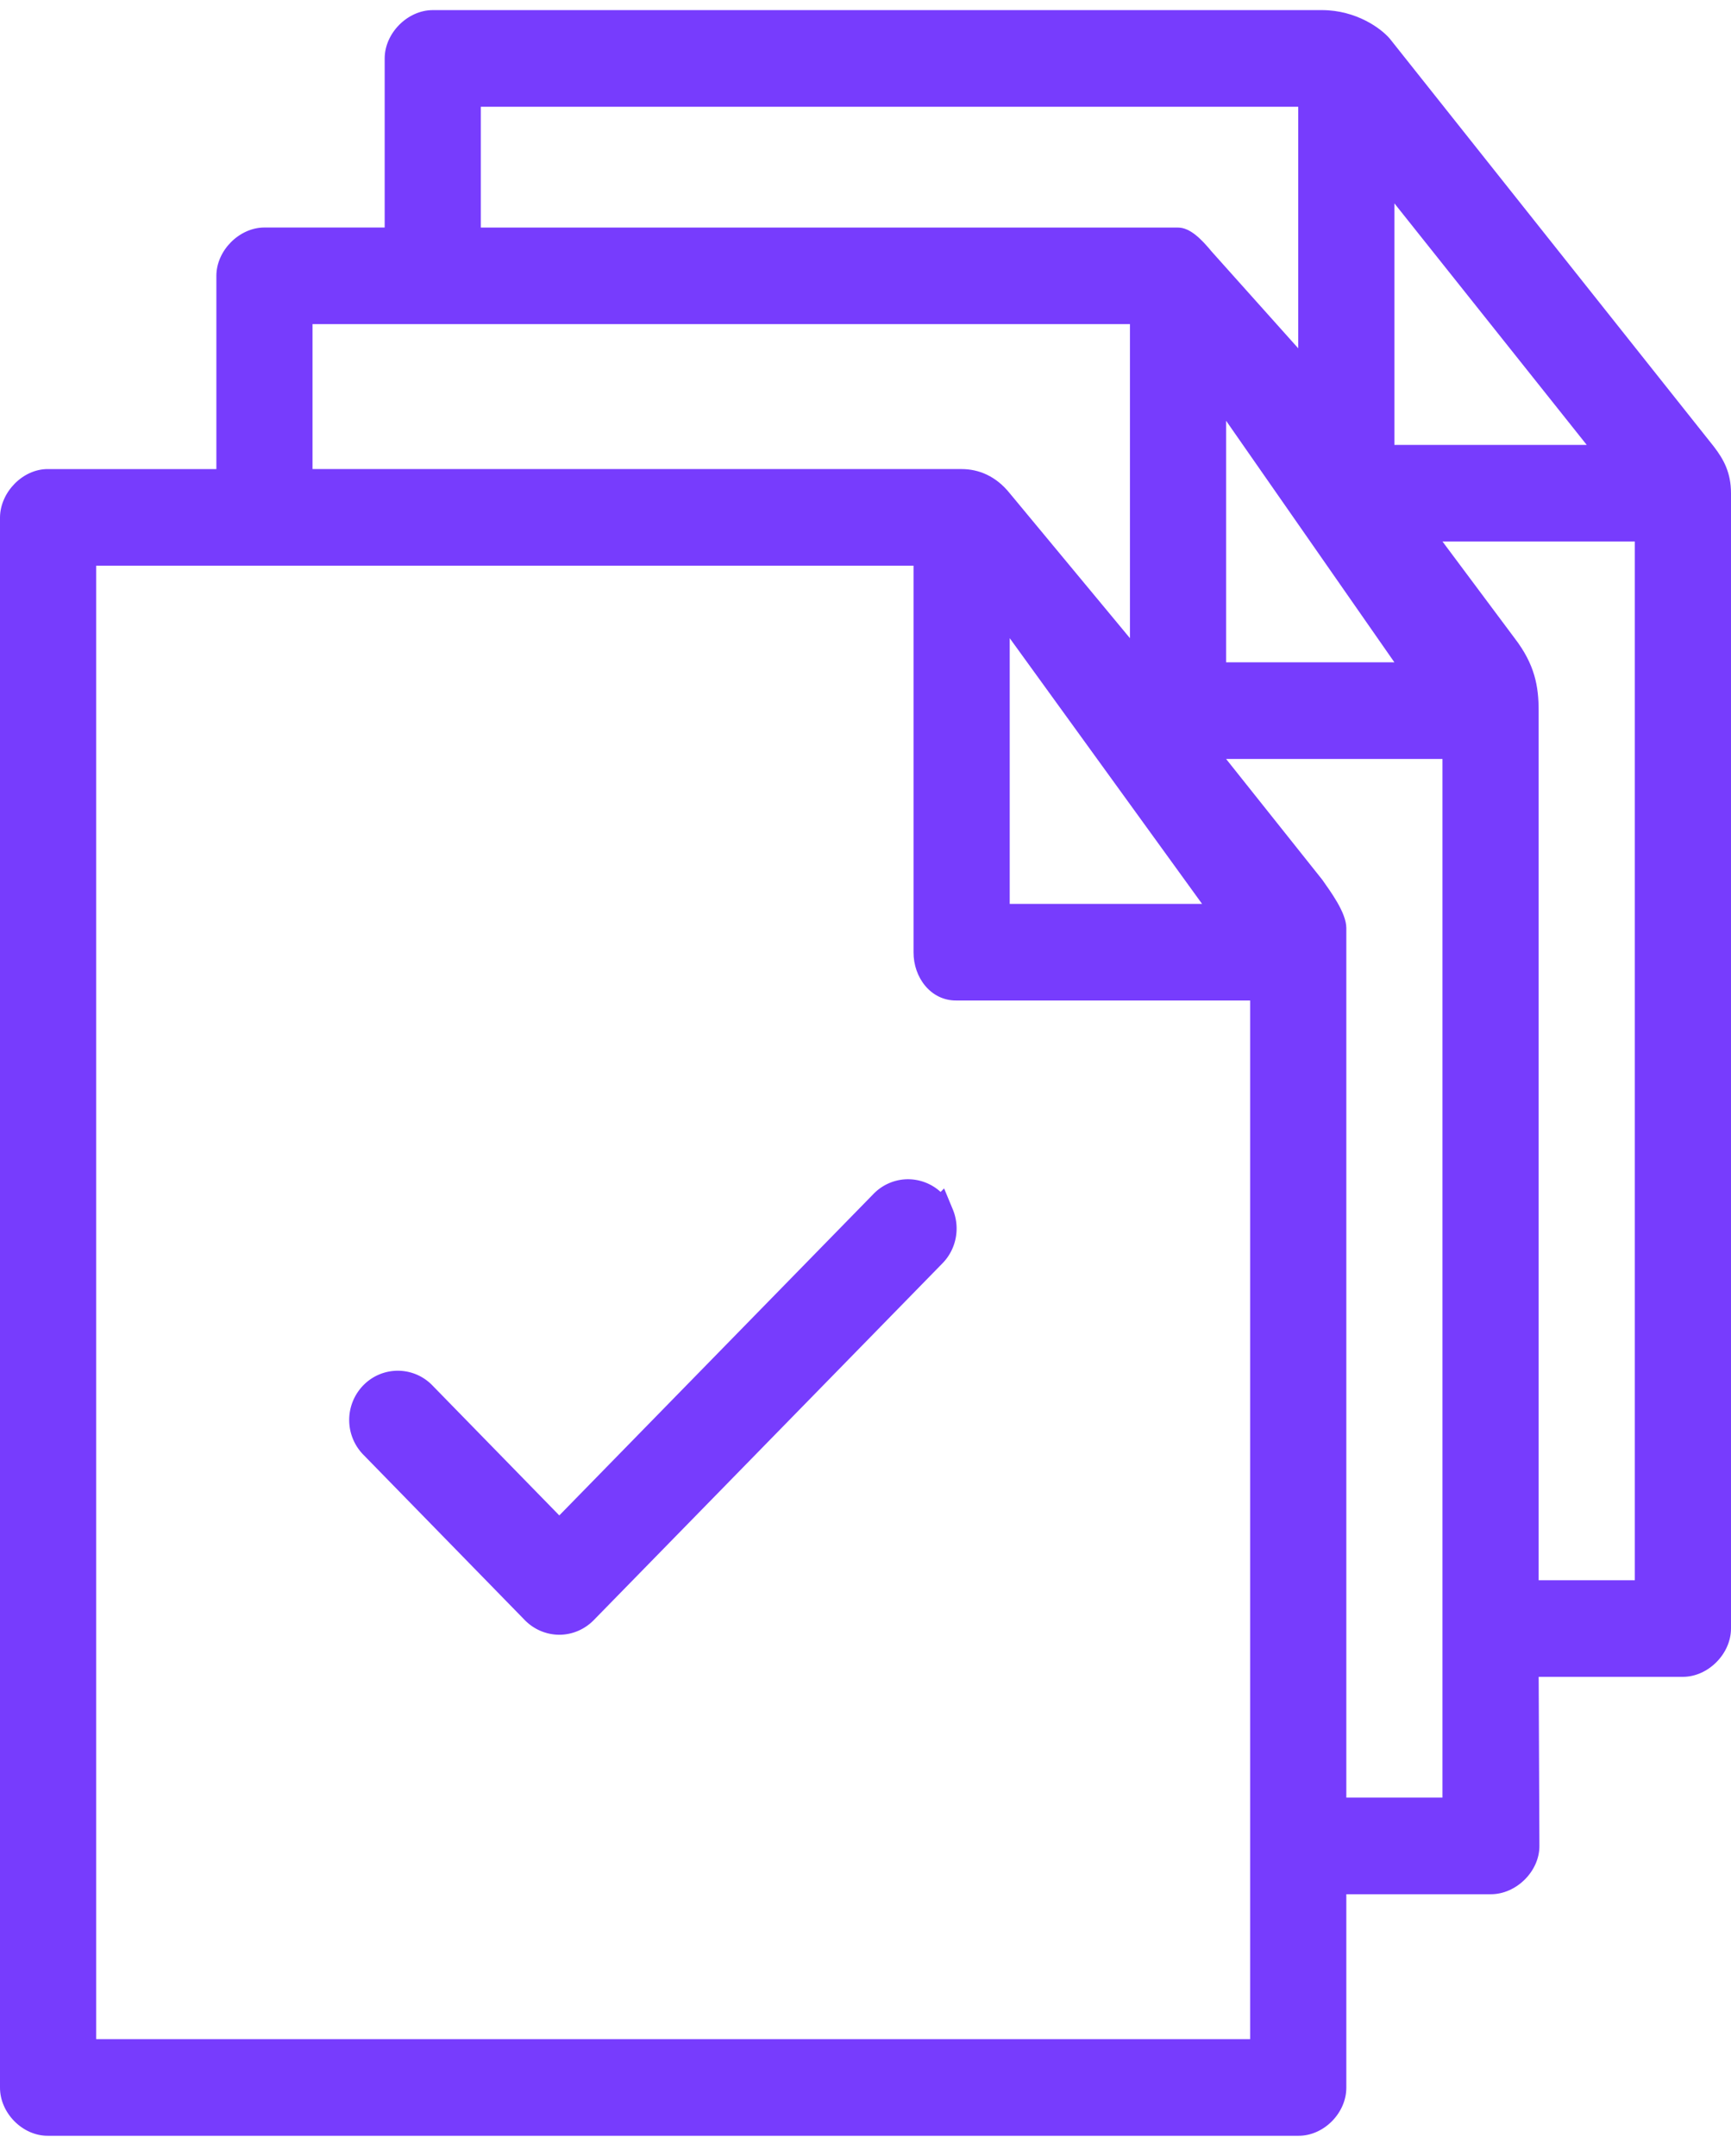
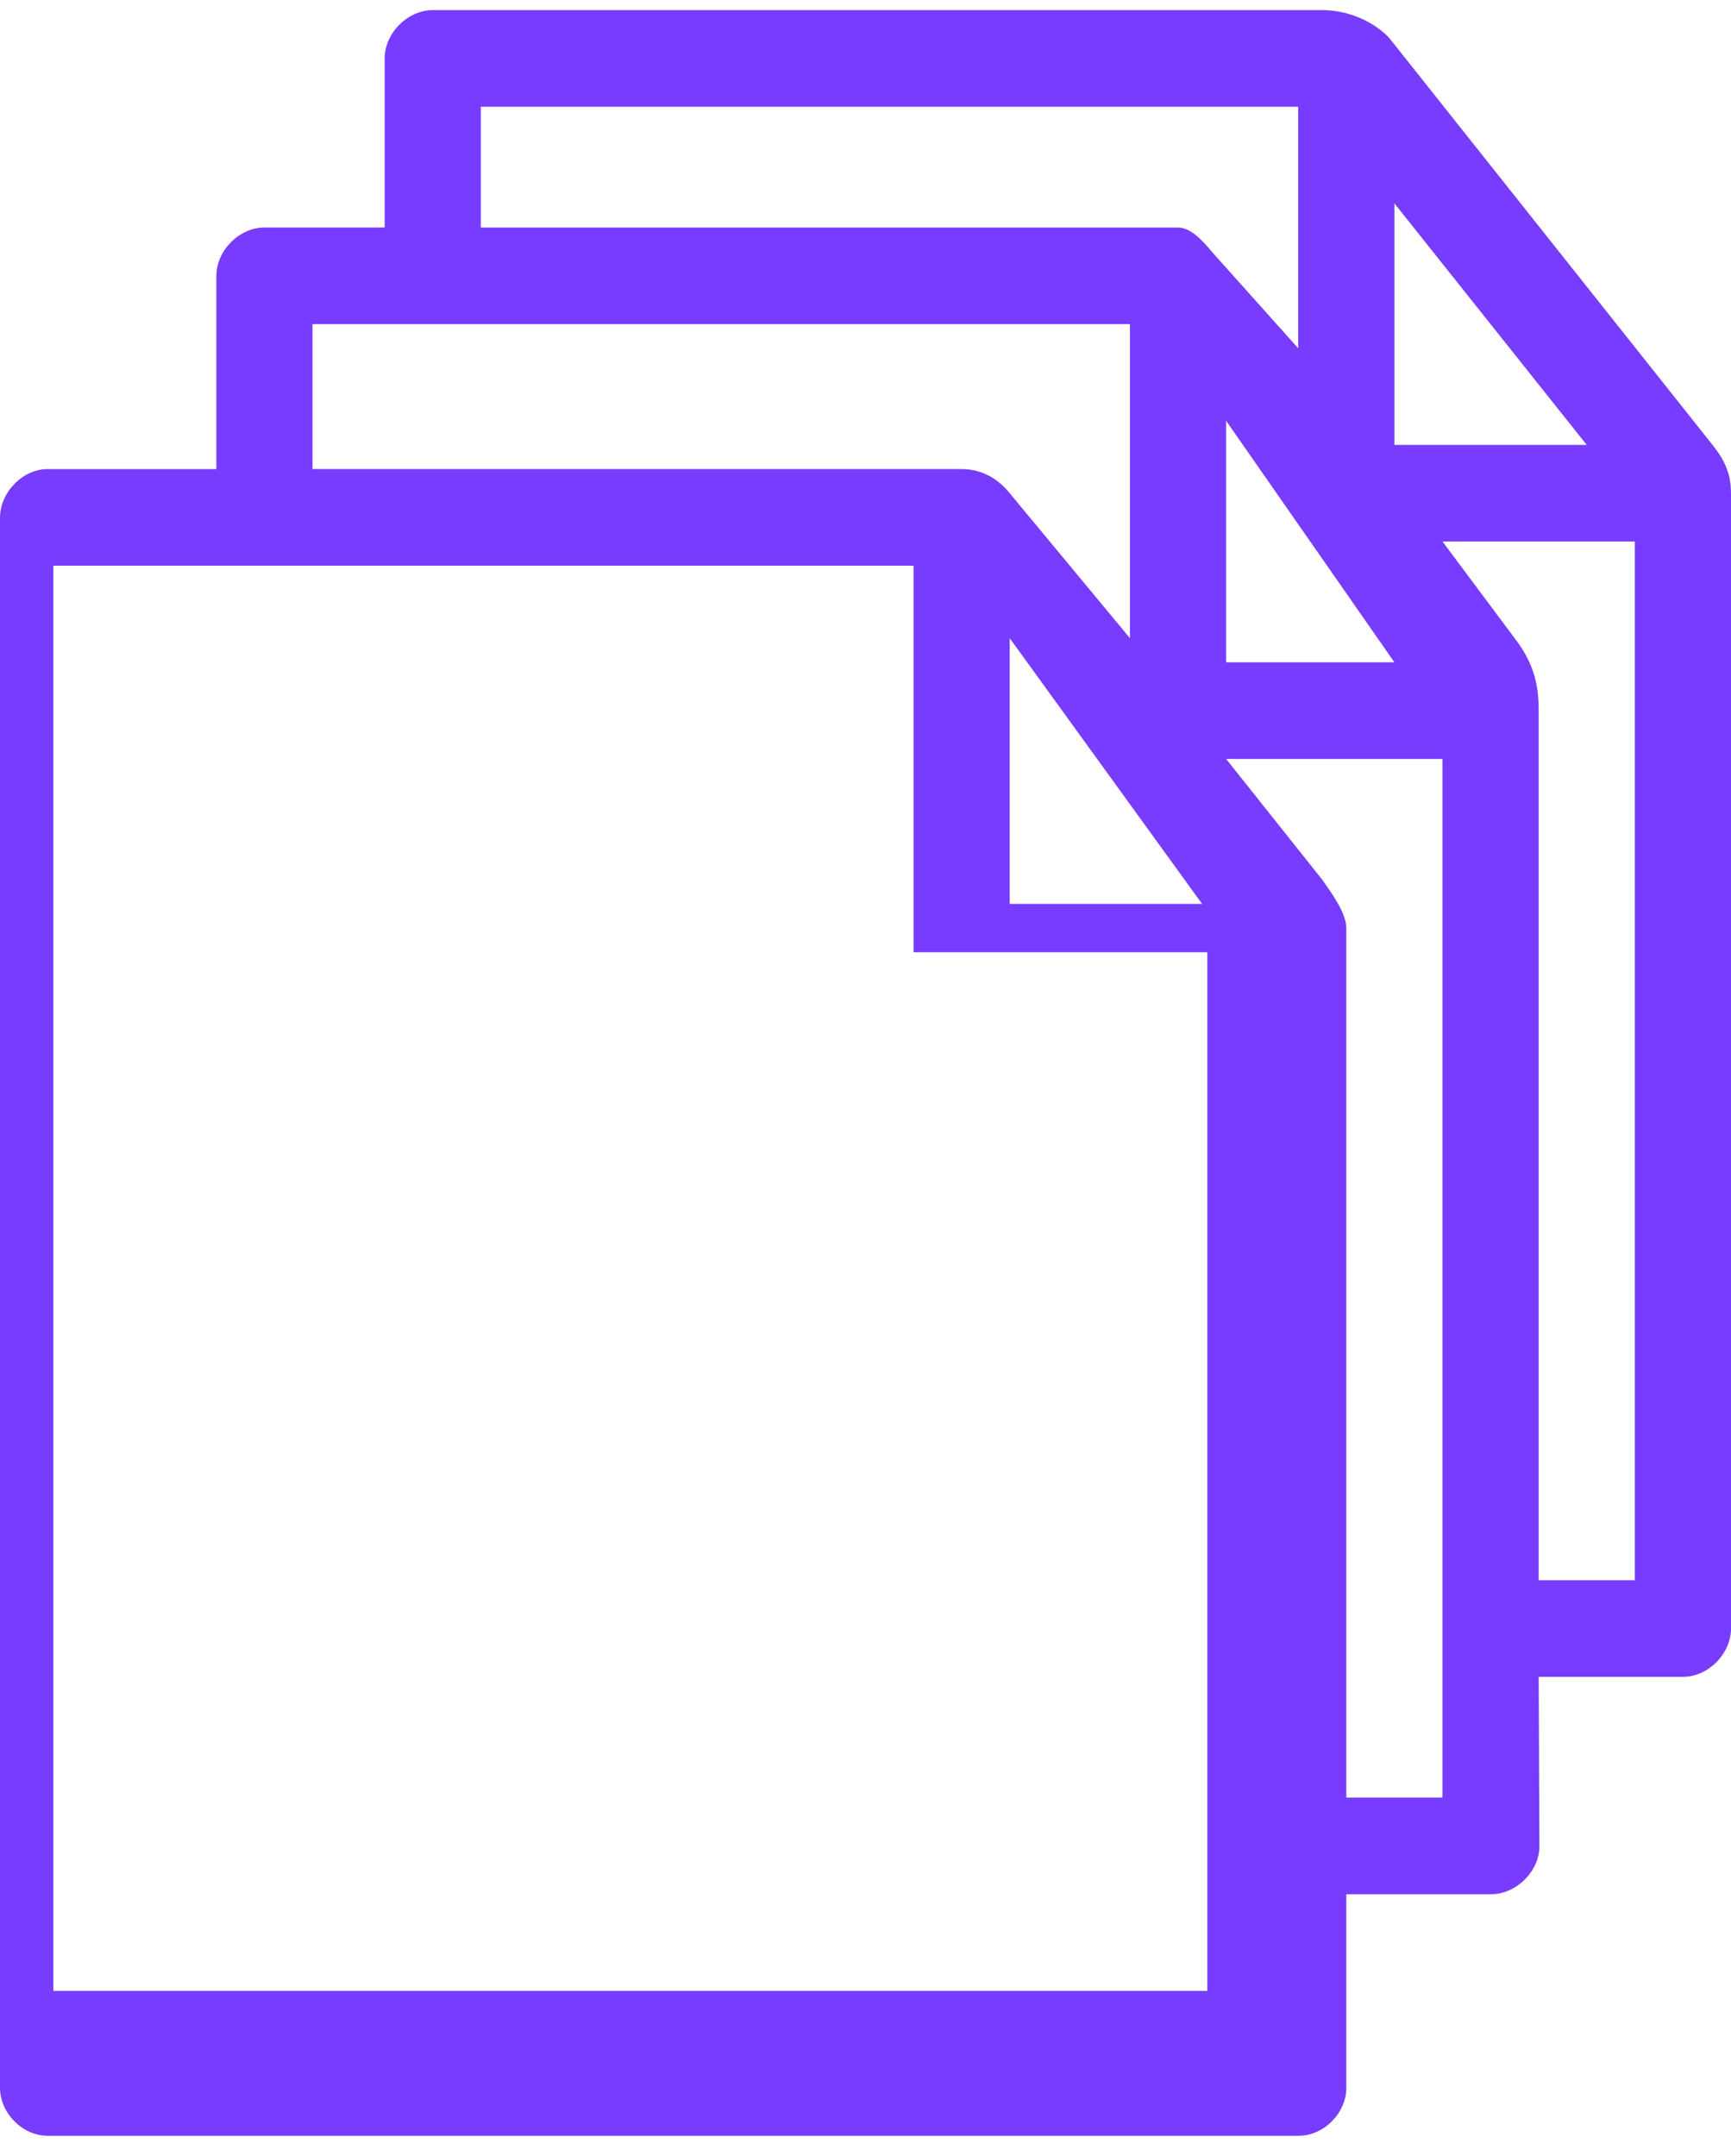
<svg xmlns="http://www.w3.org/2000/svg" width="57" height="71" viewBox="0 0 57 71">
  <g fill="#773CFD" fill-rule="nonzero">
-     <path d="M29.869 39.334c-.285.009-.556.13-.755.34L18.417 50.62l-4.532-4.643a1.084 1.084 0 0 0-1.562-.01 1.136 1.136 0 0 0 .009 1.599l5.308 5.438c.206.21.485.329.777.33.29 0 .57-.12.776-.33l11.474-11.741c.325-.323.423-.817.246-1.244a1.097 1.097 0 0 0-1.044-.685z" stroke="#773CFD" />
-     <path d="M43.541.333H14.25c-.828 0-1.583.758-1.583 1.591v5.568H8.708c-.829 0-1.583.758-1.583 1.591v6.364H1.583C.75 15.439.008 16.21 0 17.037v51.705c-.005.837.741 1.6 1.583 1.591H42.75c.842.008 1.588-.754 1.583-1.59v-6.364h4.75c.842.007 1.613-.755 1.608-1.591l-.024-5.568h4.75c.829 0 1.583-.758 1.583-1.591V16.243c0-.674-.236-1.111-.569-1.542L45.768 1.278c-.293-.347-1.11-.94-2.226-.945zM15.833 3.516h26.916v7.954L39.904 8.29c-.346-.42-.718-.796-1.113-.796H15.833V3.516zm30.083 3.181 6.334 7.955h-6.334V6.697zm-35.625 3.977h26.917v10.342l-3.959-4.773c-.452-.563-1.018-.796-1.583-.796H10.291v-4.773zm30.083 3.182 5.542 7.955h-5.542v-7.955zm7.125 3.977h6.334v34.205h-3.167V23.402c0-.796-.123-1.517-.792-2.387L47.5 17.833zm-44.333.796h26.916v12.728c-.004.836.569 1.599 1.41 1.59h9.674v34.205h-38V18.629zm30.083 2.387 6.334 8.75h-6.334v-8.75zm14.25 3.977v34.204h-3.166V30.561c0-.508-.53-1.214-.792-1.59l-3.167-3.978H47.5z" />
+     <path d="M43.541.333H14.25c-.828 0-1.583.758-1.583 1.591v5.568H8.708c-.829 0-1.583.758-1.583 1.591v6.364H1.583C.75 15.439.008 16.21 0 17.037v51.705c-.005.837.741 1.6 1.583 1.591H42.75c.842.008 1.588-.754 1.583-1.59v-6.364h4.75c.842.007 1.613-.755 1.608-1.591l-.024-5.568h4.75c.829 0 1.583-.758 1.583-1.591V16.243c0-.674-.236-1.111-.569-1.542L45.768 1.278c-.293-.347-1.11-.94-2.226-.945zM15.833 3.516h26.916v7.954L39.904 8.29c-.346-.42-.718-.796-1.113-.796H15.833V3.516zm30.083 3.181 6.334 7.955h-6.334V6.697zm-35.625 3.977h26.917v10.342l-3.959-4.773c-.452-.563-1.018-.796-1.583-.796H10.291v-4.773zm30.083 3.182 5.542 7.955h-5.542v-7.955zm7.125 3.977h6.334v34.205h-3.167V23.402c0-.796-.123-1.517-.792-2.387L47.5 17.833zm-44.333.796h26.916v12.728h9.674v34.205h-38V18.629zm30.083 2.387 6.334 8.75h-6.334v-8.75zm14.25 3.977v34.204h-3.166V30.561c0-.508-.53-1.214-.792-1.59l-3.167-3.978H47.5z" />
  </g>
</svg>